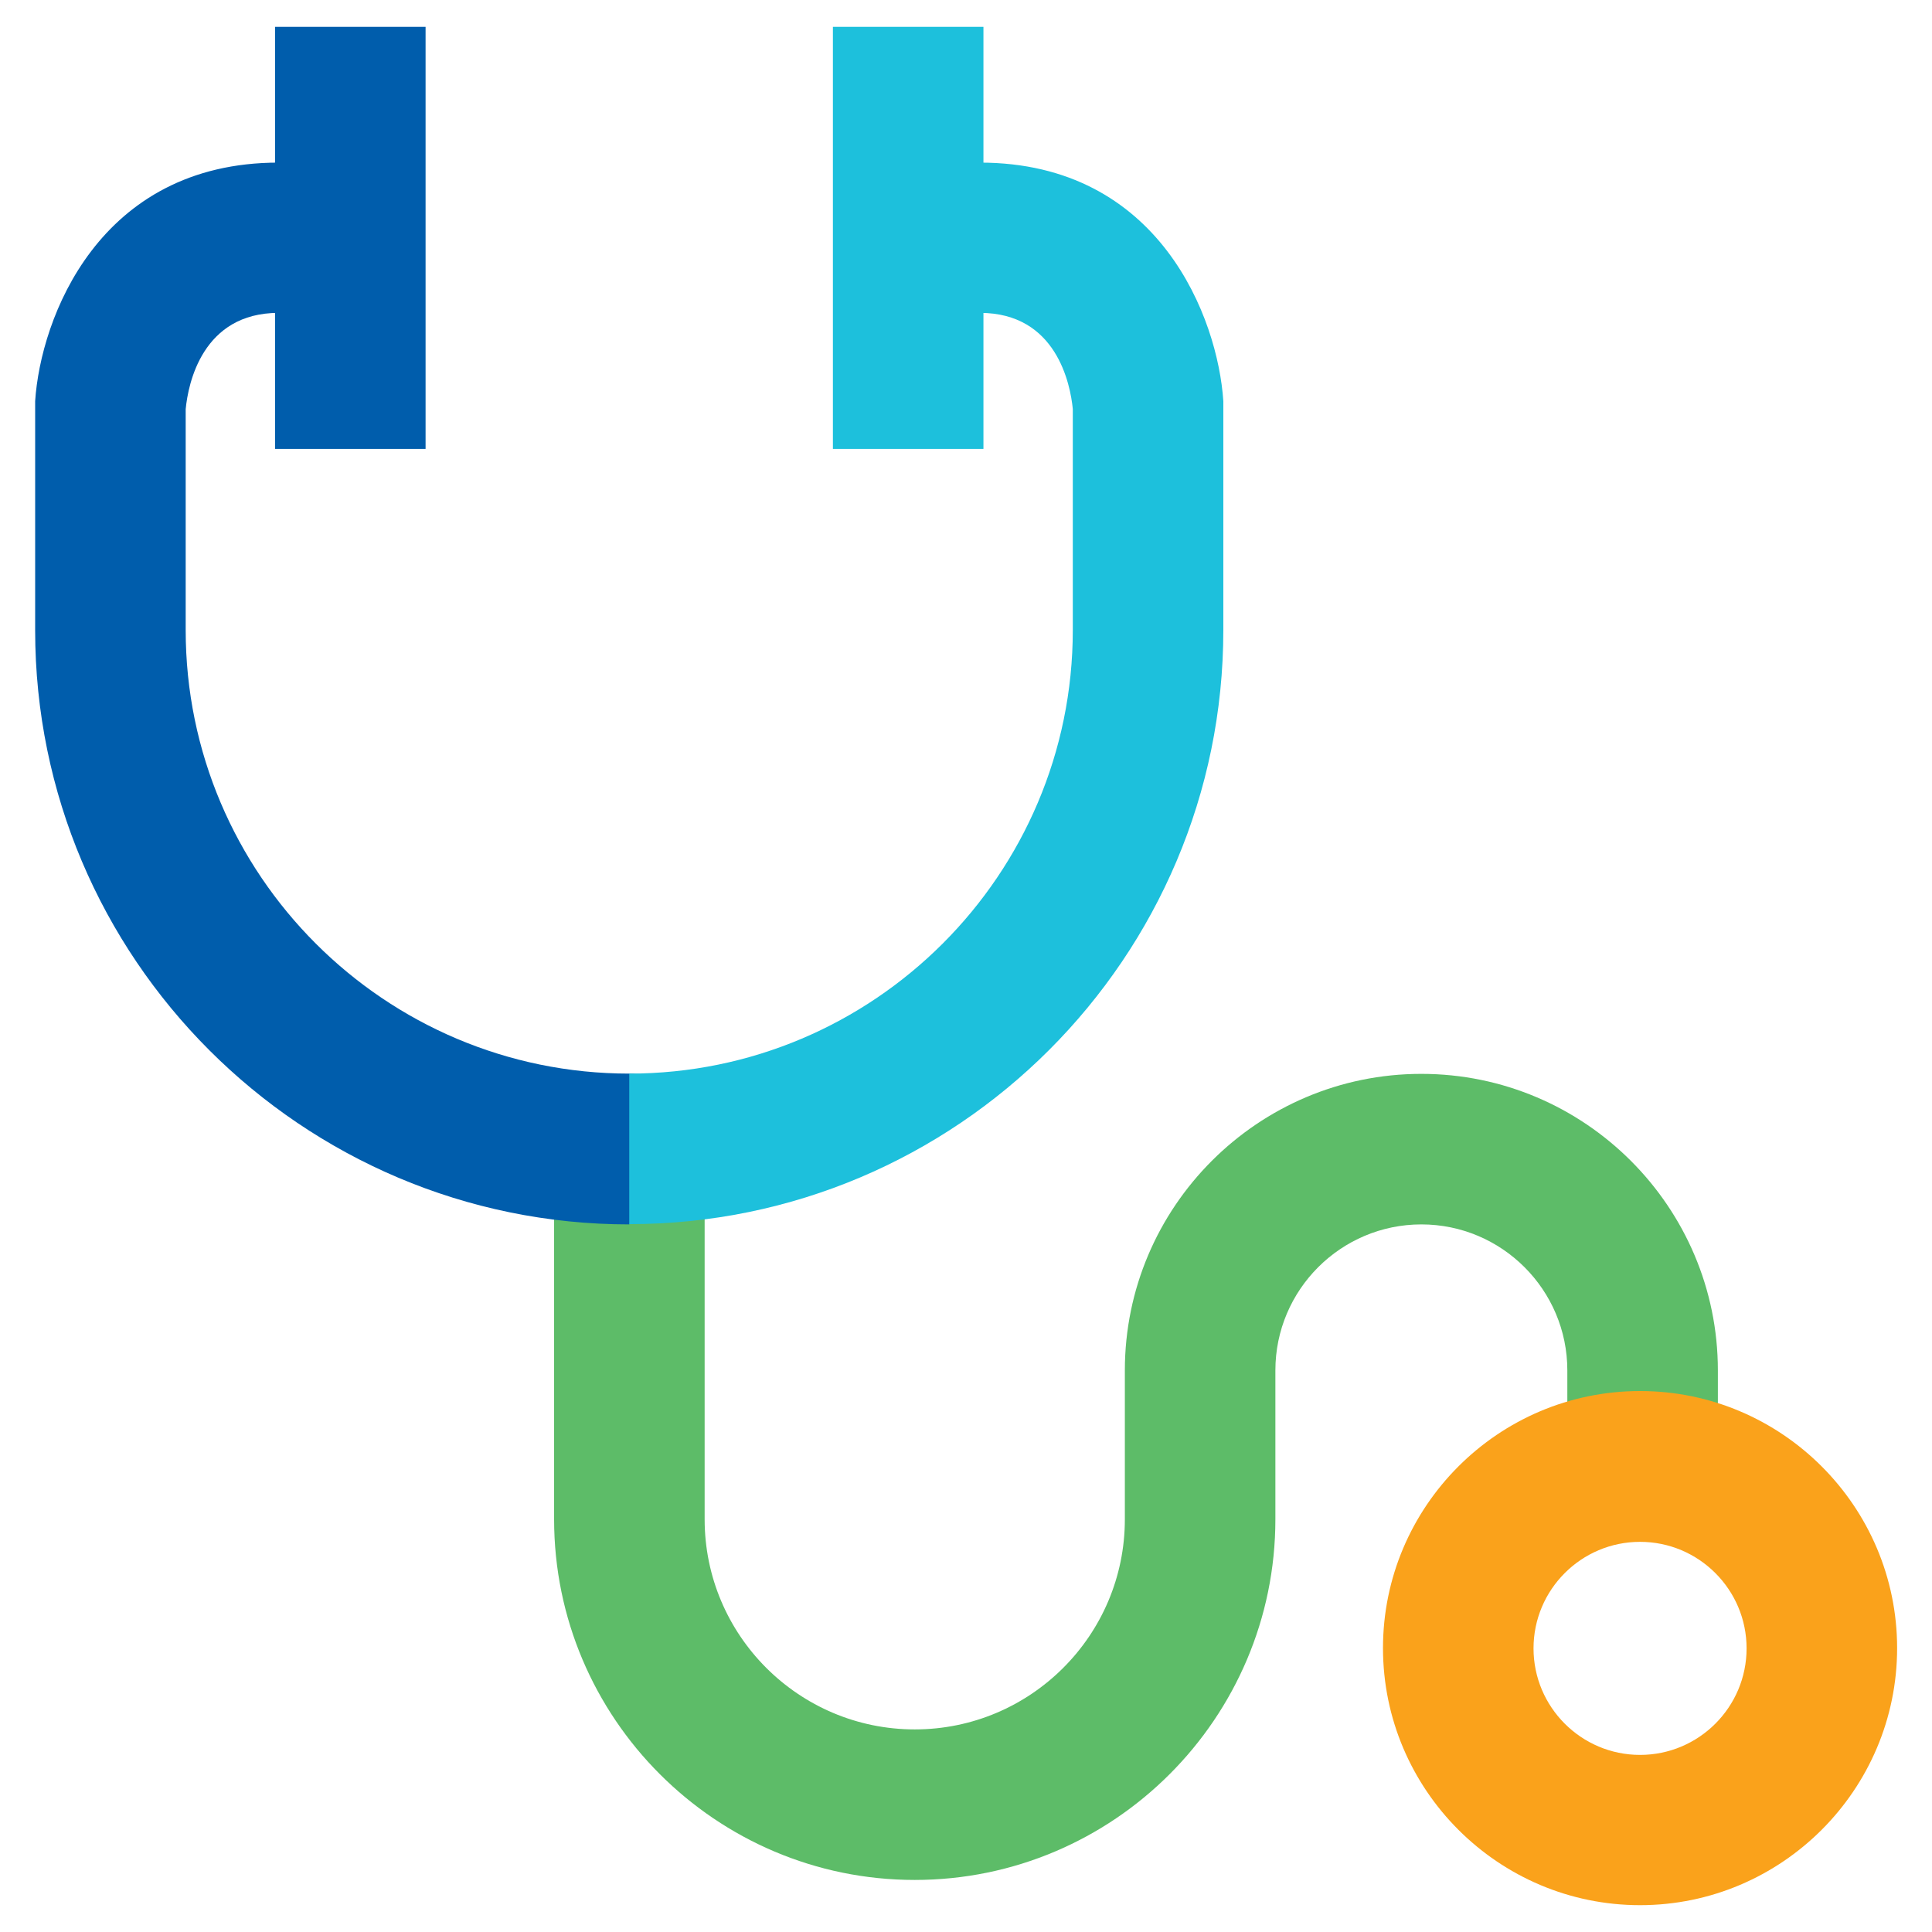
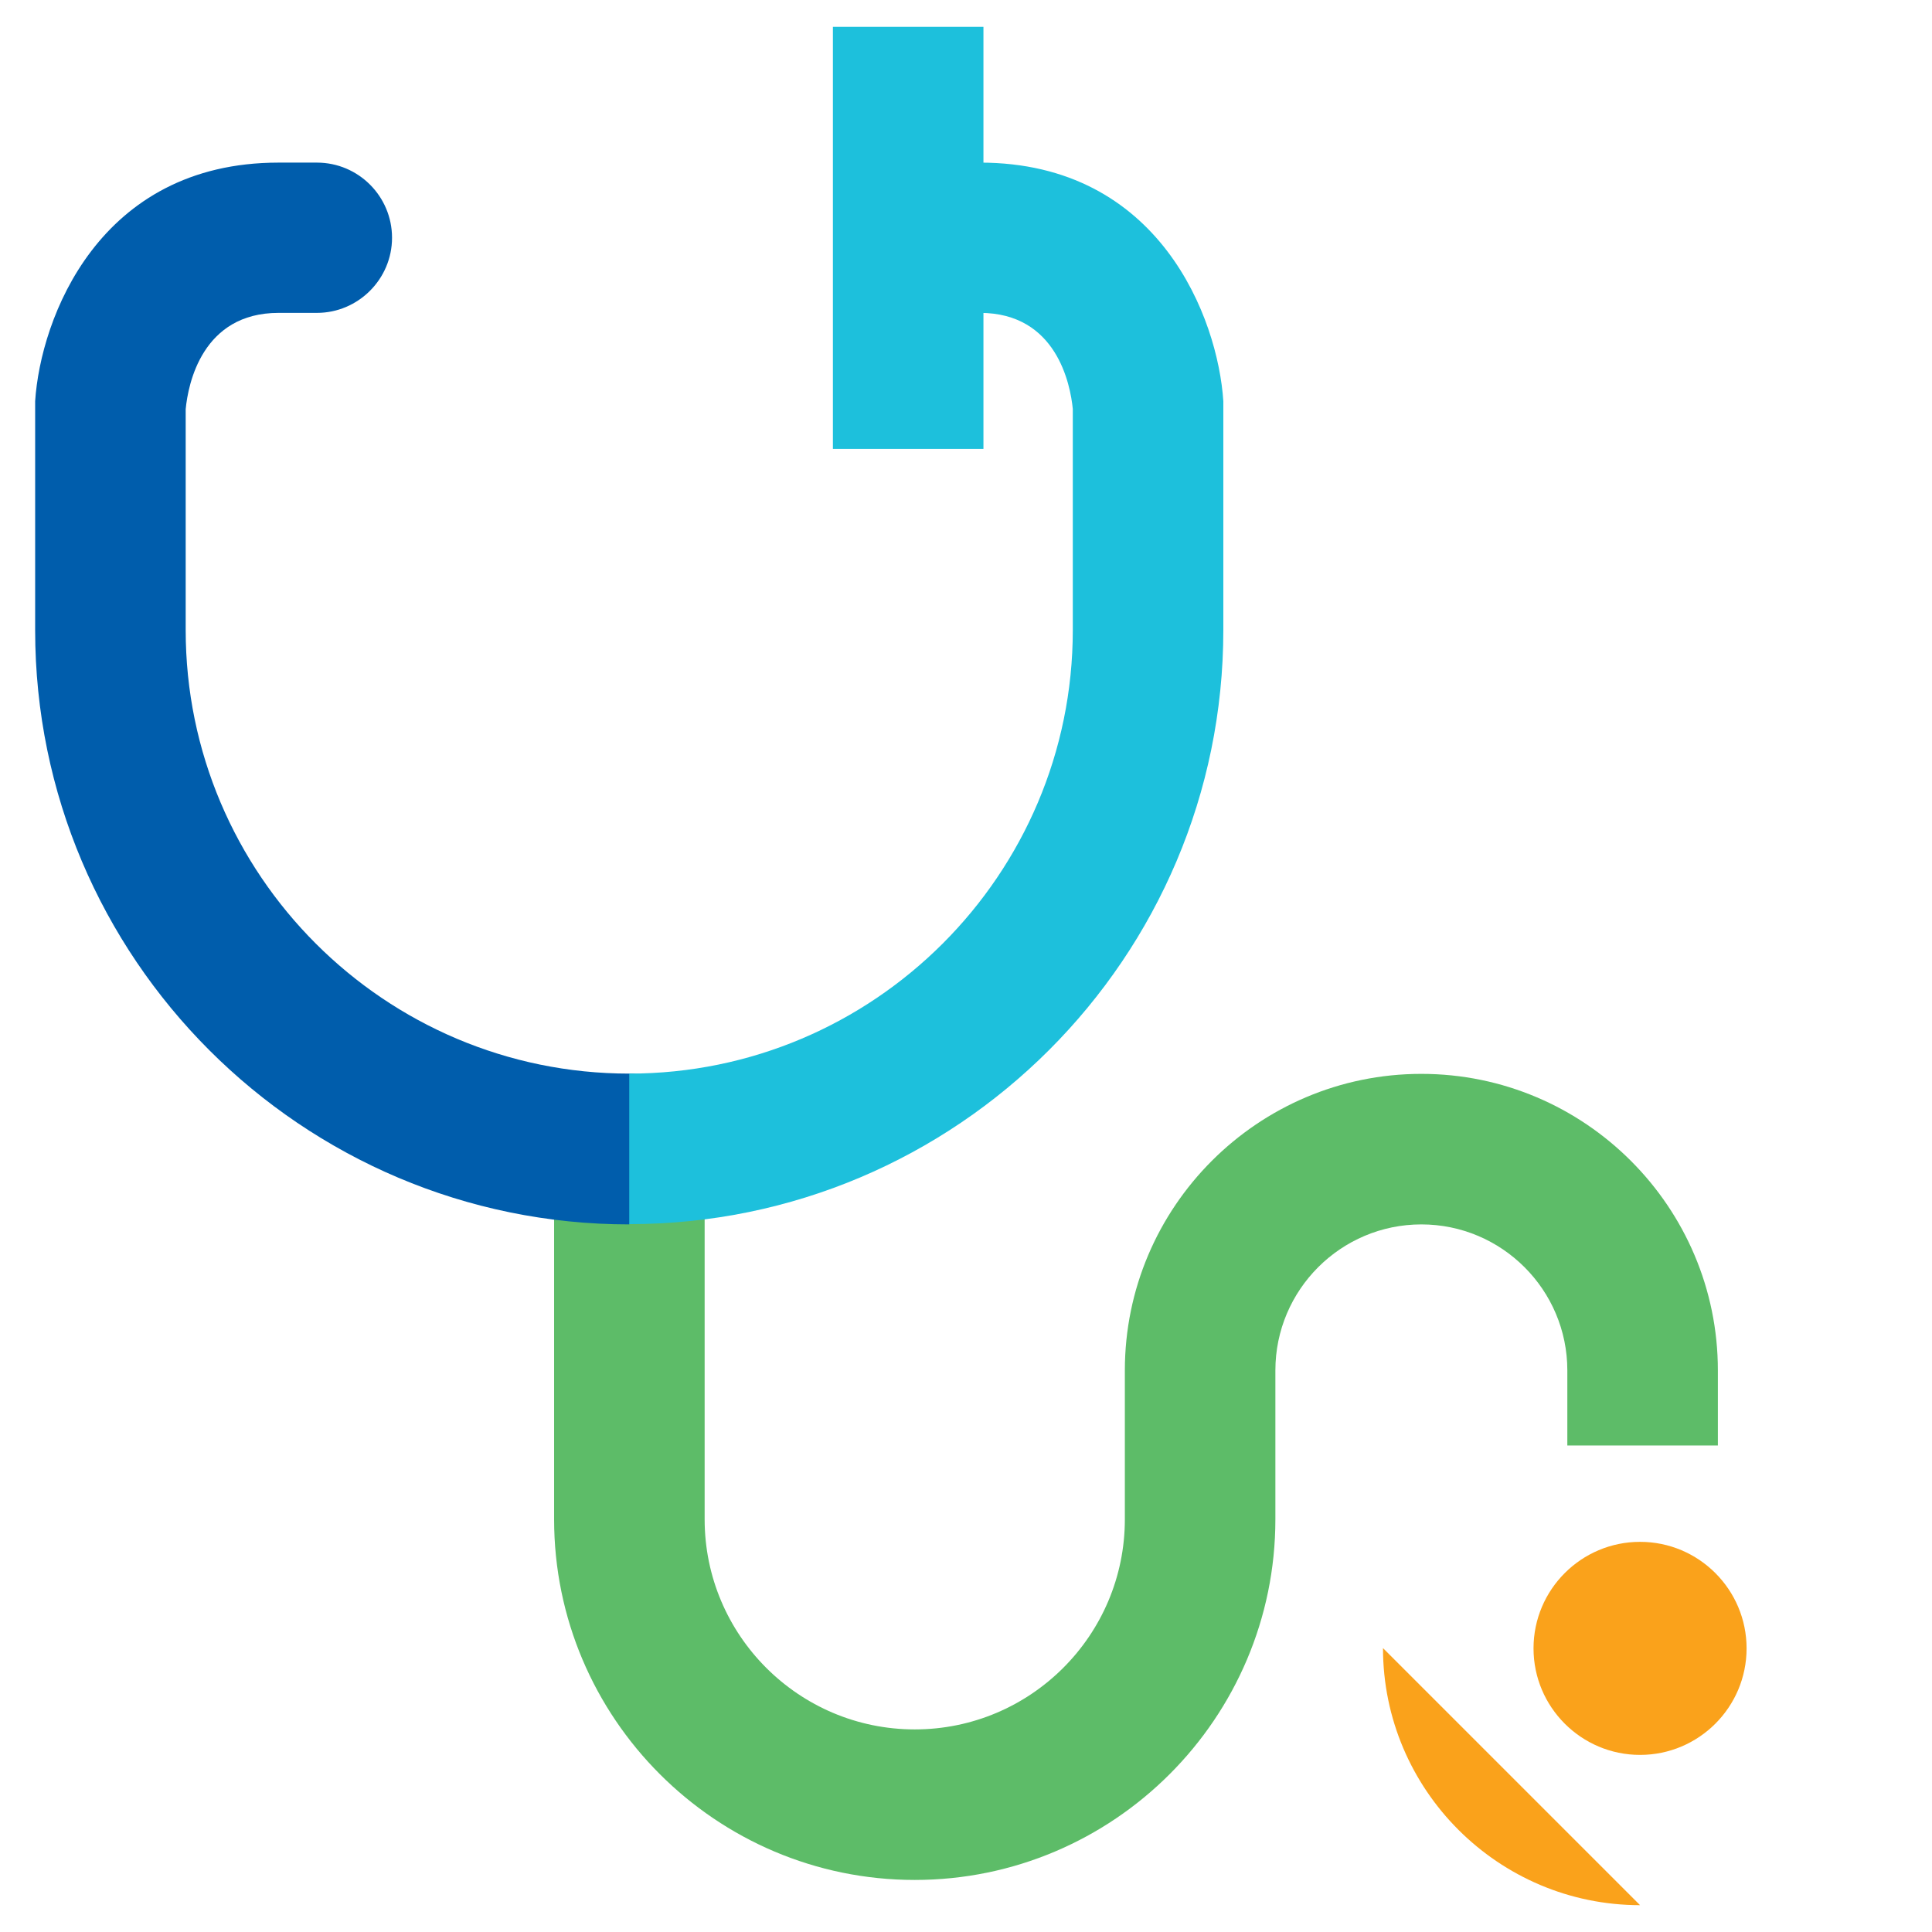
<svg xmlns="http://www.w3.org/2000/svg" id="Layer_1" data-name="Layer 1" viewBox="0 0 72 72">
  <defs>
    <style>
      .cls-1 {
        fill: #faa21b;
      }

      .cls-2 {
        fill: #005dac;
      }

      .cls-3 {
        fill: #5dbc68;
      }

      .cls-4 {
        fill: #1dc0dc;
      }
    </style>
  </defs>
  <g id="Stethoscope_-_Colour" data-name="Stethoscope - Colour">
    <g>
      <g>
        <path class="cls-3" d="M34.09,70.06c-7.41,0-13.44-6.03-13.44-13.44v-14.92h5.61v14.92c0,4.32,3.51,7.83,7.83,7.83s7.83-3.51,7.83-7.83v-5.55c0-6.09,4.96-11.05,11.05-11.05s11.05,4.96,11.05,11.05v2.8h-5.61v-2.8c0-3-2.44-5.44-5.44-5.44s-5.44,2.44-5.44,5.44v5.55c0,7.41-6.03,13.44-13.44,13.44" />
        <path class="cls-2" d="M23.45,45.63c-12.21,0-22.14-9.93-22.14-22.14v-8.35c0-.06,0-.12,0-.19.2-3.07,2.36-8.89,9.07-8.89h1.43c1.55,0,2.8,1.26,2.8,2.8s-1.26,2.8-2.8,2.8h-1.43c-2.84,0-3.37,2.64-3.46,3.59v8.23c0,9.12,7.42,16.53,16.53,16.53,1.55,0,2.8,1.26,2.8,2.8s-1.26,2.8-2.8,2.8" />
      </g>
-       <rect class="cls-2" x="10.25" y="1" width="5.61" height="15.73" />
      <rect class="cls-4" x="31.04" y="1" width="5.61" height="15.73" />
      <g>
        <path class="cls-4" d="M45.59,14.95c-.2-3.07-2.36-8.89-9.07-8.89h-1.43c-1.55,0-2.8,1.26-2.8,2.8s1.26,2.8,2.8,2.8h1.43c2.86,0,3.37,2.67,3.46,3.58v8.24c0,9.12-7.42,16.53-16.53,16.53v5.61c12.21,0,22.14-9.93,22.14-22.14v-8.35c0-.06,0-.12,0-.19" />
-         <path class="cls-1" d="M61.12,57.46c-2.19,0-3.97,1.78-3.97,3.97s1.78,3.97,3.97,3.97,3.97-1.78,3.97-3.97-1.78-3.97-3.97-3.97M61.12,71c-5.28,0-9.58-4.3-9.58-9.58s4.3-9.58,9.58-9.58,9.58,4.3,9.58,9.58-4.3,9.58-9.58,9.58" />
+         <path class="cls-1" d="M61.12,57.46c-2.19,0-3.97,1.78-3.97,3.97s1.78,3.97,3.97,3.97,3.97-1.78,3.97-3.97-1.78-3.97-3.97-3.97M61.12,71c-5.28,0-9.58-4.3-9.58-9.58" />
      </g>
    </g>
  </g>
</svg>